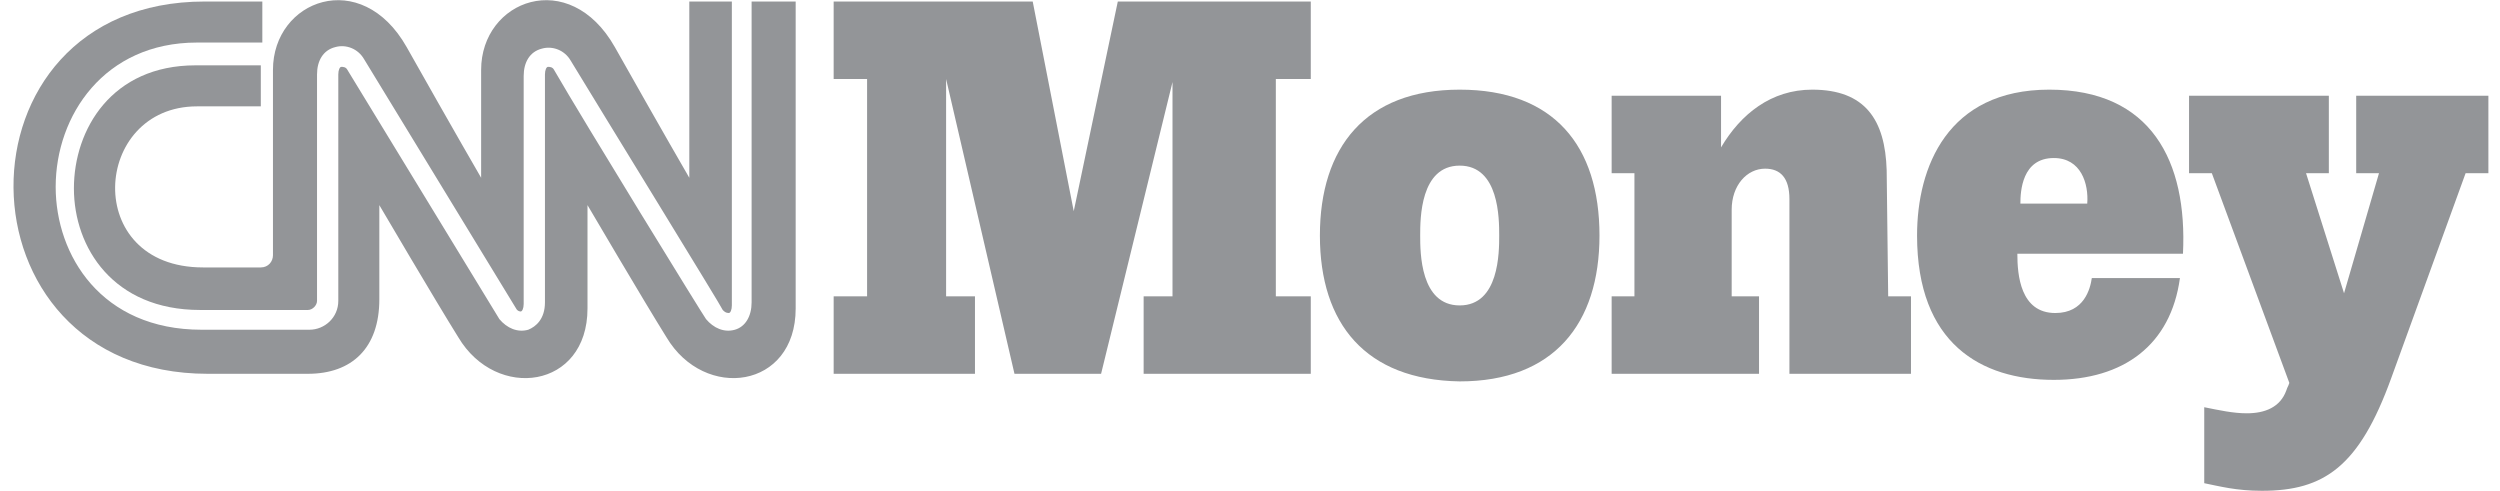
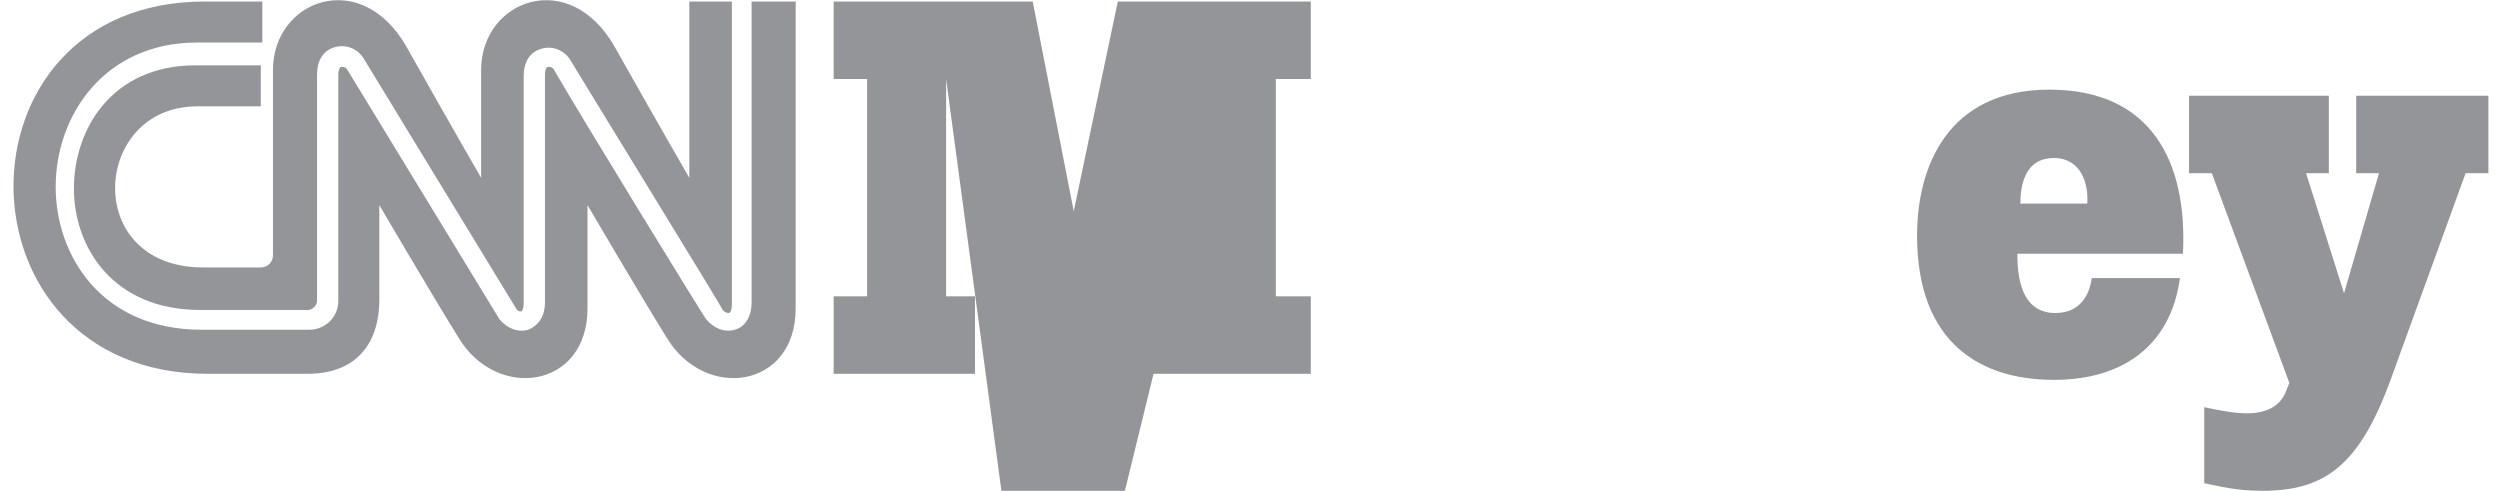
<svg xmlns="http://www.w3.org/2000/svg" width="163" height="32" viewBox="0 0 163 32.3">
  <style type="text/css">  
	.st0{fill:#939598;}
</style>
-   <path class="st0" d="M54.2 0.1h13l2.7 13.8 2.9-13.8h12.7v5.1h-2.3v14.3h2.3v5.1h-11v-5.1h1.9V5.4l-4.7 19.2h-5.7L61.5 5.2v14.3h1.9v5.1h-9.3v-5.1h2.2V5.2h-2.2V0.1" />
-   <path class="st0" d="M123.5 19.5h1.5v5.1H117V13.1c0-1.4-0.6-2-1.6-2 -1.2 0-2.2 1.1-2.2 2.7v5.7h1.8v5.1h-9.7v-5.1h1.5v-8.1h-1.5V6.3h7.2v3.4c1.3-2.2 3.3-3.8 6-3.8 3.5 0 4.8 2 4.9 5.3L123.5 19.5" />
+   <path class="st0" d="M54.2 0.1h13l2.7 13.8 2.9-13.8h12.7v5.1h-2.3v14.3h2.3v5.1h-11v-5.1h1.9l-4.7 19.2h-5.7L61.5 5.2v14.3h1.9v5.1h-9.3v-5.1h2.2V5.2h-2.2V0.1" />
  <path class="st0" d="M136.6 13.4c0.1-1.3-0.4-3-2.2-3 -2.1 0-2.2 2.2-2.2 3H136.6L136.6 13.4zM142.7 18.3c-0.6 4.4-3.7 6.7-8.3 6.7 -4.8 0-9-2.4-9-9.5 0-4.5 2-9.6 8.7-9.6 6.7 0 9.1 4.7 8.8 10.8H132c0 1.4 0.2 3.9 2.5 3.9 1.9 0 2.3-1.6 2.4-2.3L142.7 18.3" />
-   <path class="st0" d="M92.7 15.5c0 1.1 0 4.6 2.6 4.6 2.6 0 2.6-3.5 2.6-4.6 0-1.1 0-4.6-2.6-4.6C92.7 10.9 92.7 14.4 92.7 15.5 92.7 15.5 92.7 15.5 92.7 15.5zM86.1 15.5c0-5.8 3-9.6 9.2-9.6 6.2 0 9.2 3.7 9.2 9.6 0 5.8-3 9.6-9.2 9.6C89.1 25 86.1 21.3 86.1 15.5" />
  <path class="st0" d="M152.5 6.3v5.1H151l2.5 7.9 2.3-7.9h-1.5V6.3h8.7v5.1h-1.5l-4.9 13.5c-2.1 5.8-4.4 7.4-8.5 7.4 -1.7 0-2.8-0.3-3.8-0.5v-5c1 0.2 1.9 0.4 2.8 0.4 1.2 0 2.2-0.4 2.6-1.5 0.1-0.3 0.1-0.2 0.2-0.5l-5.1-13.8h-1.5V6.3L152.5 6.3" />
  <path class="st0" d="M4.1 12.4c0 3.9 2.6 8 8.3 8h7.1c0.3 0 0.6-0.3 0.6-0.6V4.9c0-0.9 0.4-1.6 1.2-1.8 0.7-0.2 1.5 0.1 1.9 0.8 0 0 10 16.4 10 16.4 0.1 0.2 0.3 0.2 0.3 0.2 0.1 0 0.2-0.2 0.2-0.5v-15c0-0.9 0.4-1.6 1.2-1.8 0.7-0.2 1.5 0.1 1.9 0.8 2 3.3 10 16.3 10 16.4 0.1 0.1 0.2 0.2 0.4 0.2 0.1 0 0.2-0.2 0.2-0.5V0.1h-2.8v11.6c0 0-1.8-3.1-4.9-8.6 -3-5.3-8.8-3.1-8.8 1.5v7.1c0 0-1.8-3.1-4.9-8.6 -3-5.3-8.8-3.1-8.8 1.5v12.2c0 0.4-0.3 0.8-0.8 0.8h-3.8C4.6 17.6 5.3 7 12.2 7c3.1 0 4.2 0 4.2 0V4.3h-4.3C6.6 4.3 4.1 8.5 4.1 12.4" />
  <path class="st0" d="M48.7 0.1v19.8c0 0.9-0.4 1.6-1.1 1.8 -0.7 0.2-1.4-0.1-1.9-0.7 -0.1-0.1-8.1-13.1-10-16.4 -0.1-0.2-0.3-0.2-0.4-0.2 -0.1 0-0.2 0.2-0.2 0.5v15c0 1.1-0.6 1.6-1.1 1.8 -0.7 0.2-1.4-0.1-1.9-0.7 0 0-10-16.4-10-16.4 -0.1-0.2-0.3-0.2-0.4-0.2 -0.1 0-0.2 0.2-0.2 0.5v14.9c0 1.1-0.9 1.9-1.9 1.9h-7.1c-6.6 0-9.6-4.9-9.6-9.4 0-4.7 3.2-9.5 9.3-9.5h4.3V0.1h-3.8c-16.9 0-16.7 24.5 0.2 24.5h6.6c2.9 0 4.7-1.7 4.7-4.9v-6.2c0 0 3.7 6.3 5.2 8.7 2.5 4.2 8.5 3.4 8.5-1.9v-6.8c0 0 3.7 6.3 5.2 8.7 2.5 4.2 8.5 3.4 8.5-1.9V0.1L48.7 0.1" />
</svg>